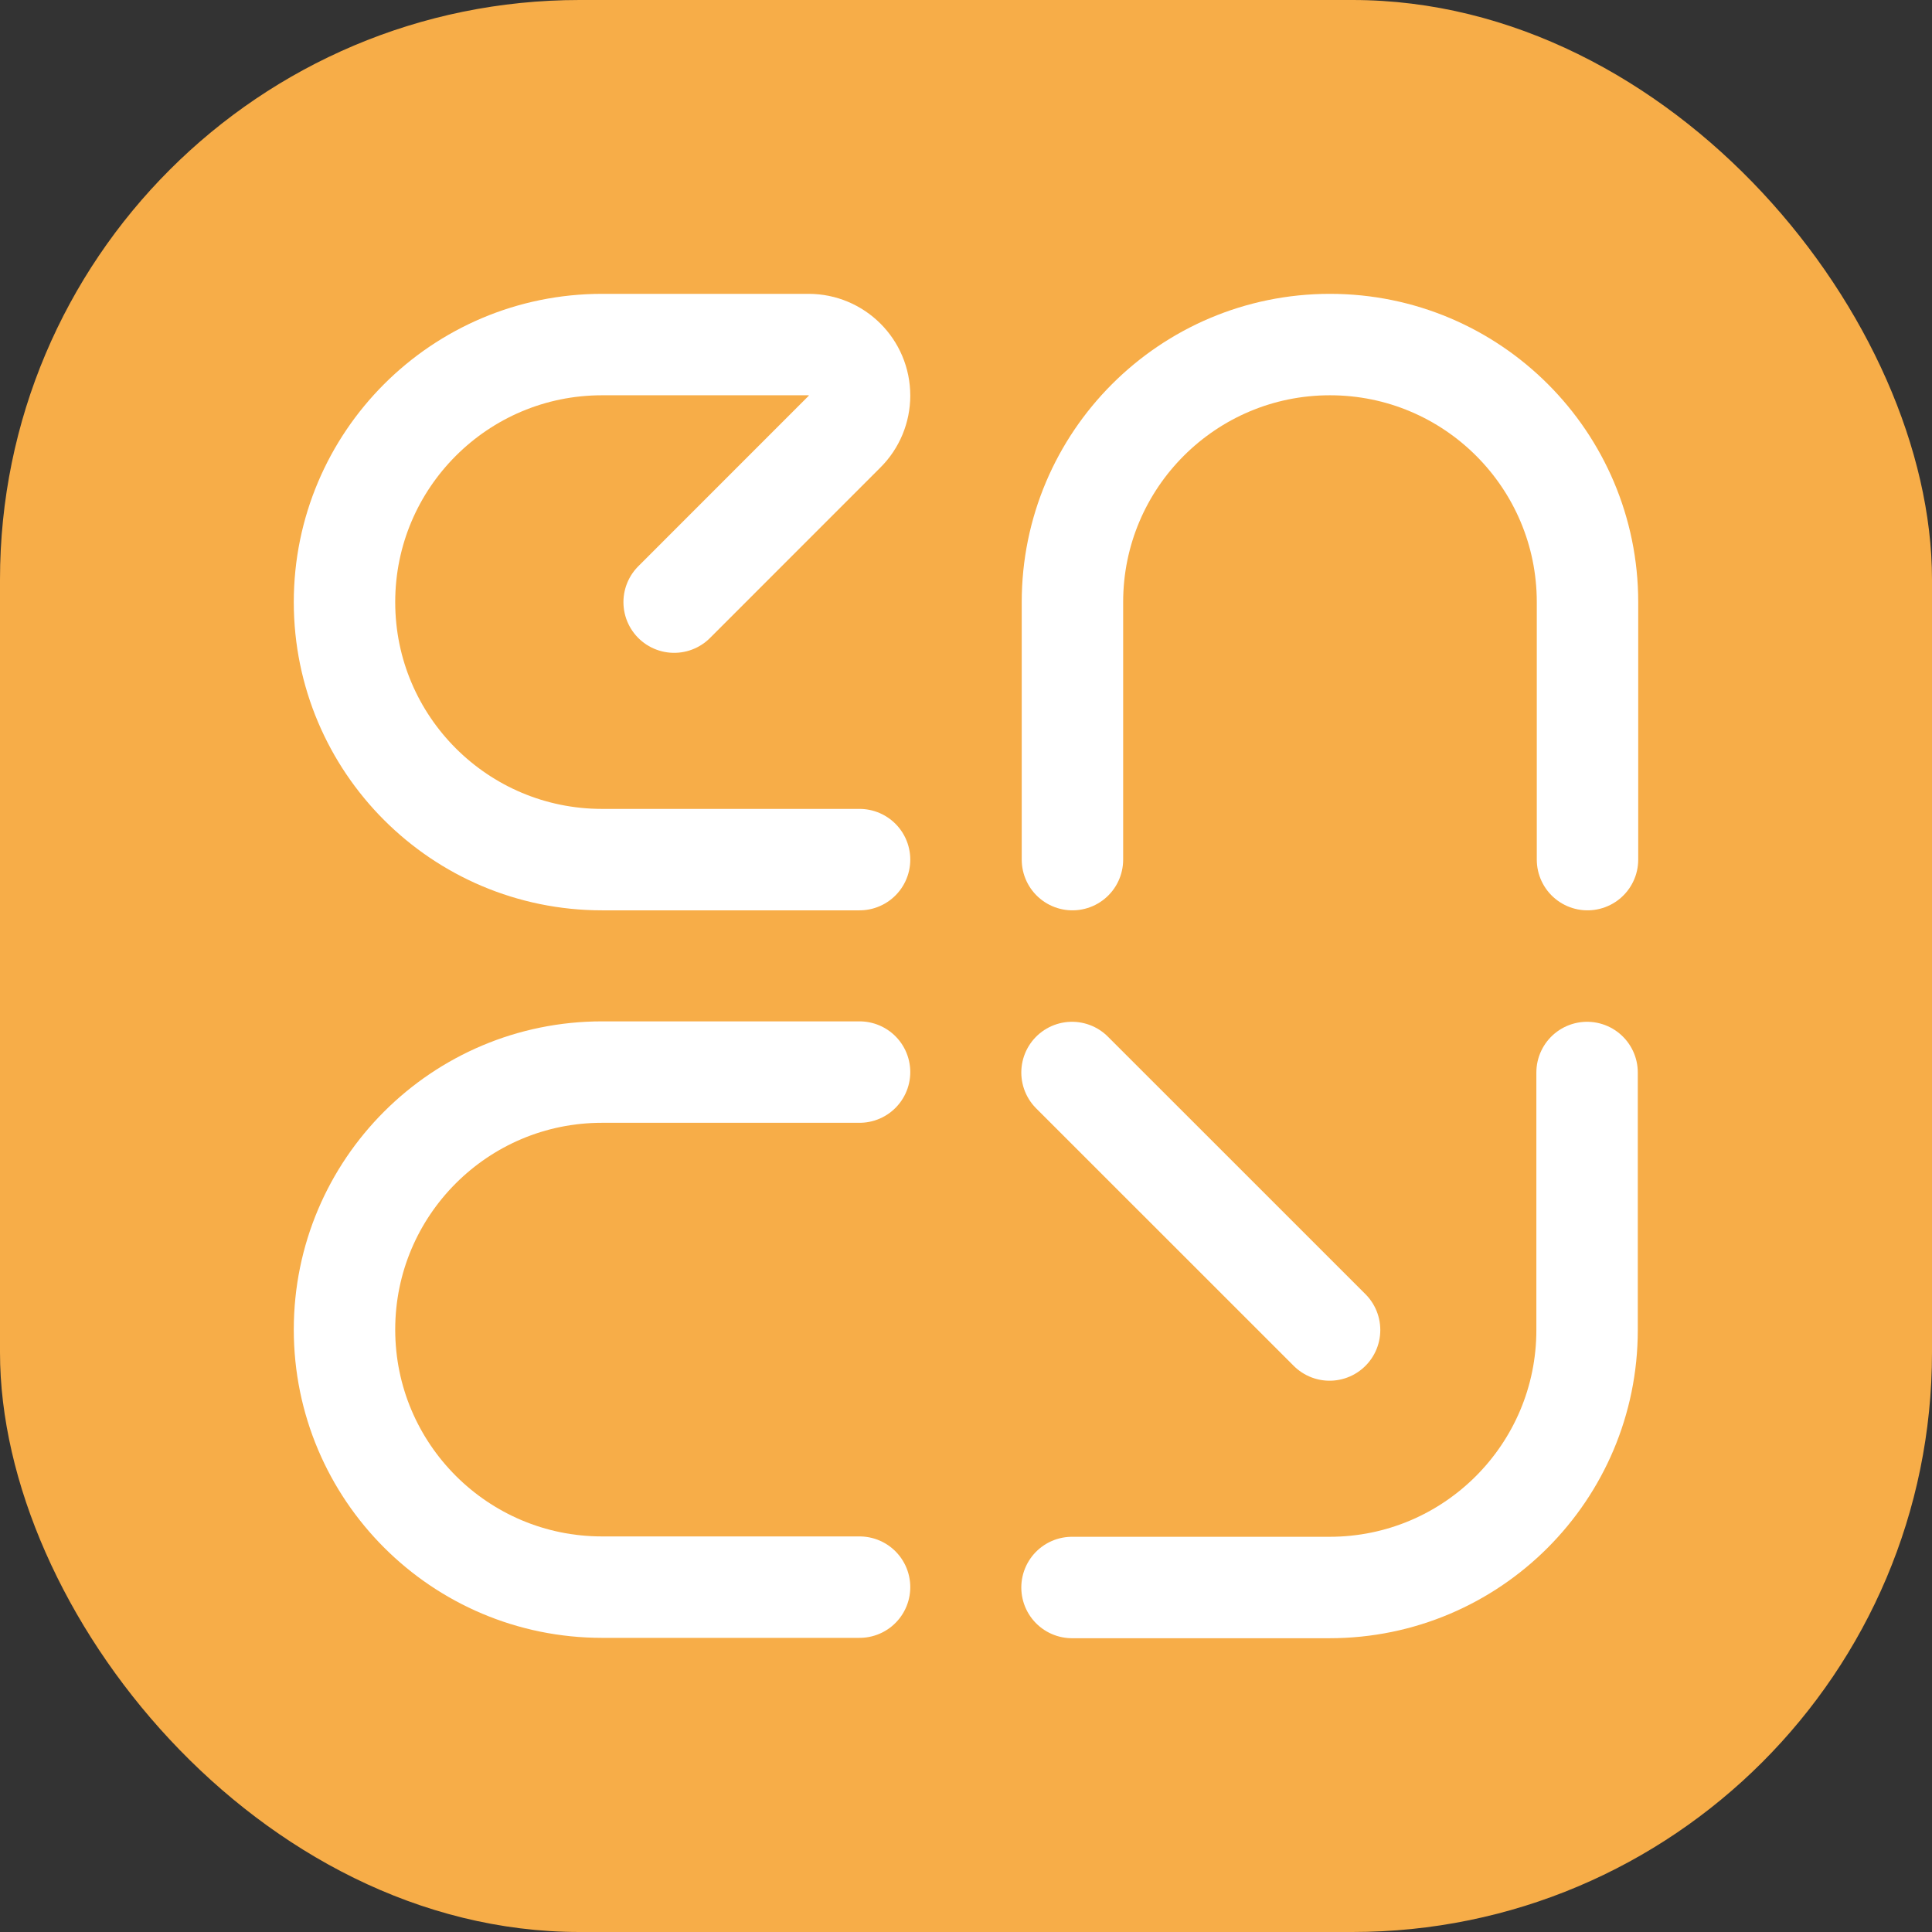
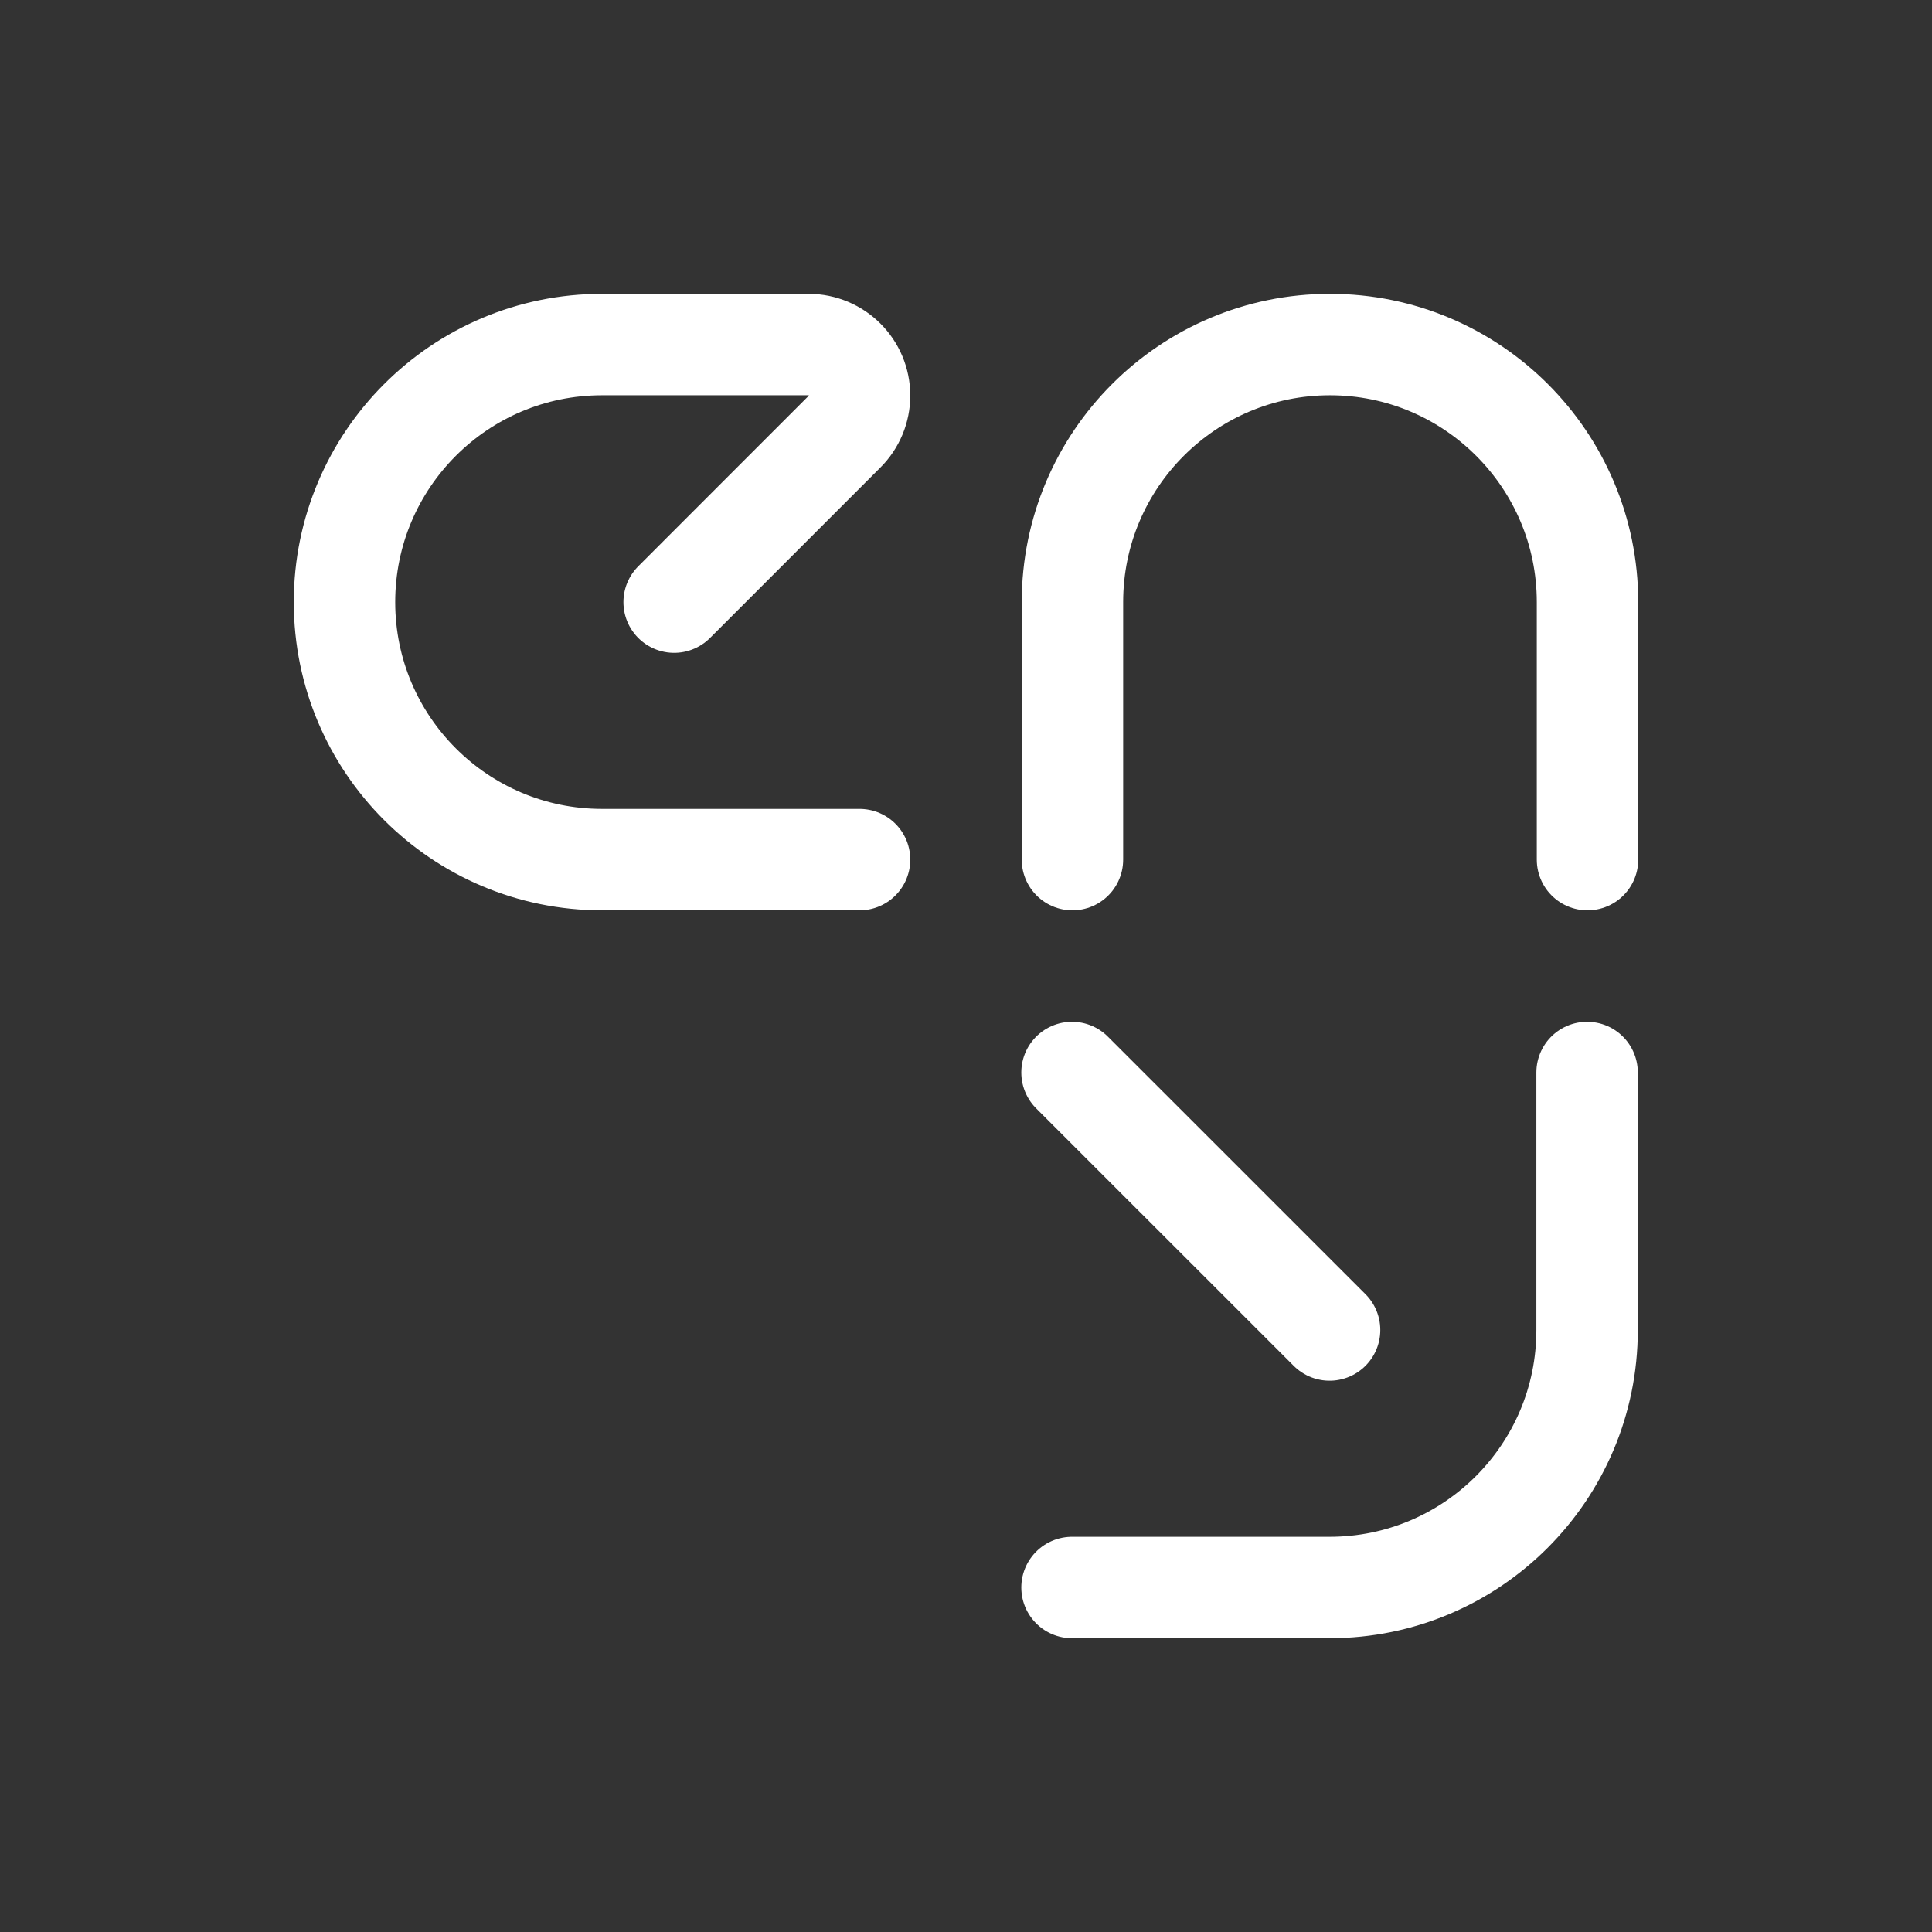
<svg xmlns="http://www.w3.org/2000/svg" width="32" height="32" viewBox="0 0 32 32" fill="none">
  <rect x="0" y="0" width="32" height="32" fill="#333333" stroke="none" />
-   <rect width="32" height="32" rx="9.6" fill="#F7AD48" />
  <path d="M14.237 14.238L9.972 14.238C7.616 14.238 5.706 12.328 5.706 9.973C5.706 7.617 7.616 5.707 9.972 5.707L13.392 5.707C13.859 5.707 14.237 6.085 14.237 6.552V6.552C14.237 6.776 14.148 6.991 13.989 7.149L11.166 9.973" stroke="white" stroke-width="1.68" stroke-linecap="round" />
  <path d="M26.294 14.238L26.294 9.973C26.294 7.617 24.384 5.707 22.028 5.707V5.707C19.673 5.707 17.763 7.617 17.763 9.973L17.763 14.238" stroke="white" stroke-width="1.68" stroke-linecap="round" />
-   <path d="M14.237 17.757L9.972 17.757C7.616 17.757 5.706 19.666 5.706 22.022V22.022C5.706 24.378 7.616 26.288 9.972 26.288L14.237 26.288" stroke="white" stroke-width="1.68" stroke-linecap="round" />
  <path d="M17.756 17.764L22.022 22.029M17.756 26.294H22.022V26.294C24.377 26.294 26.287 24.385 26.287 22.029V22.029V17.764" stroke="white" stroke-width="1.68" stroke-linecap="round" />
</svg>